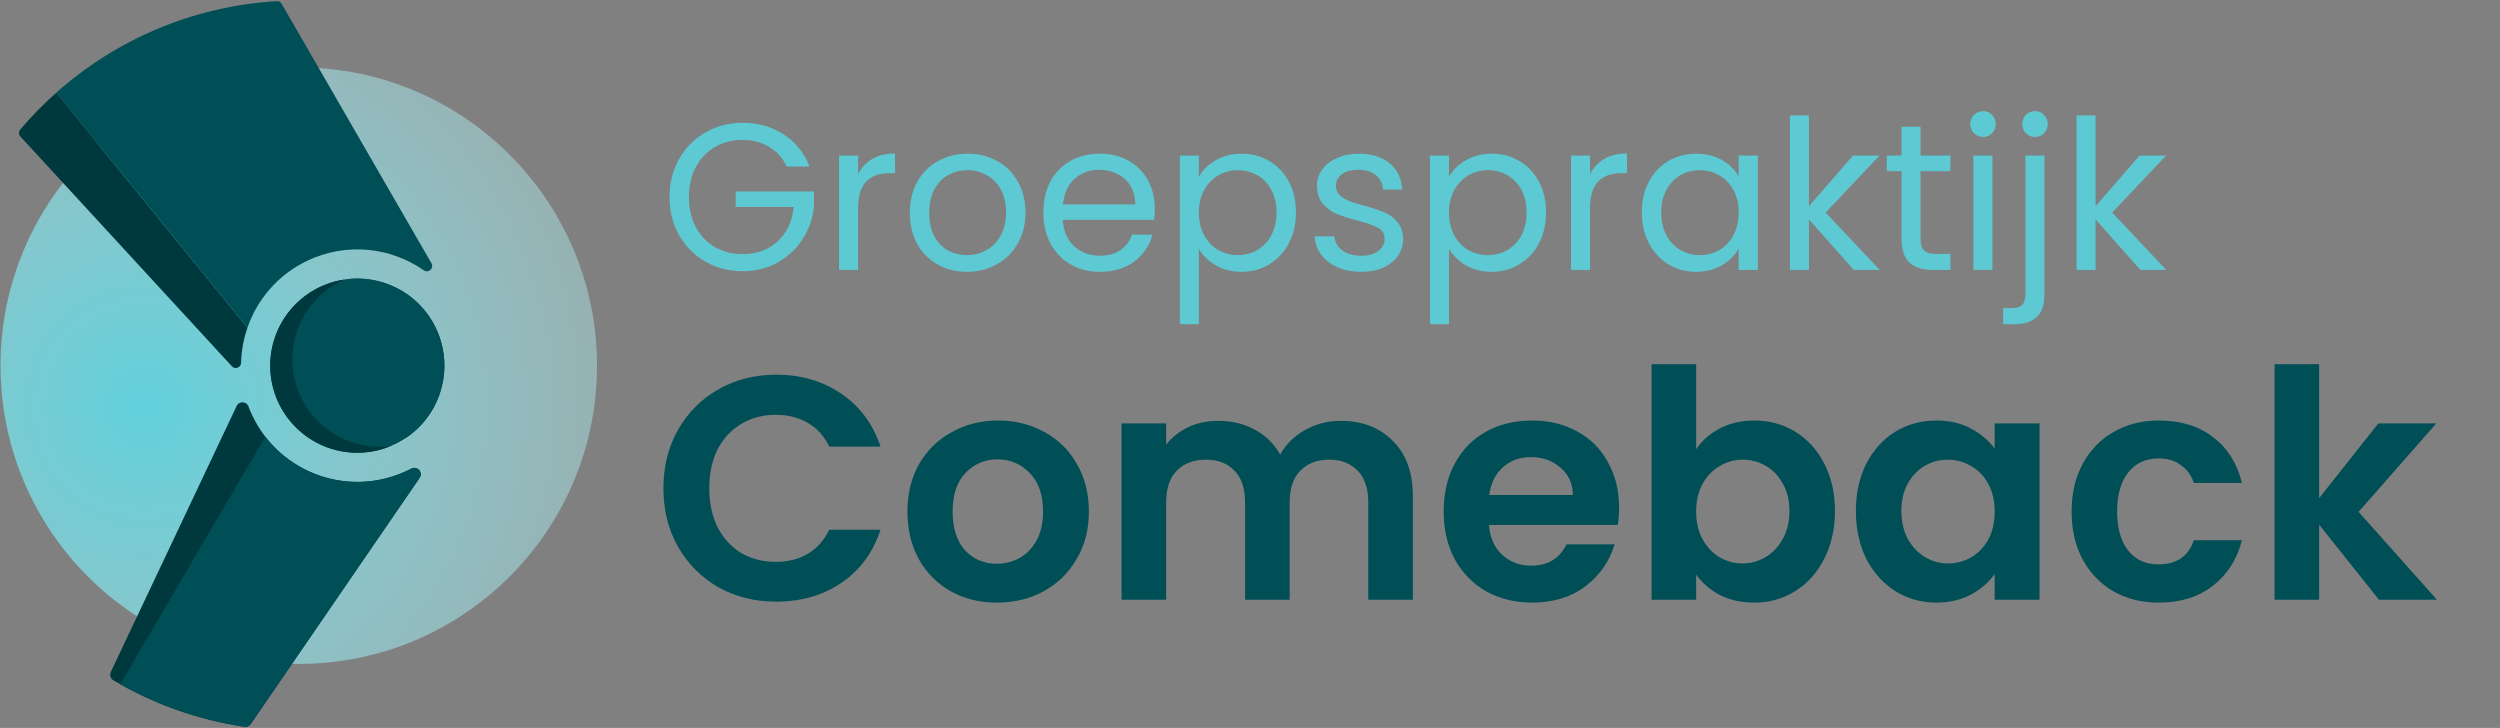
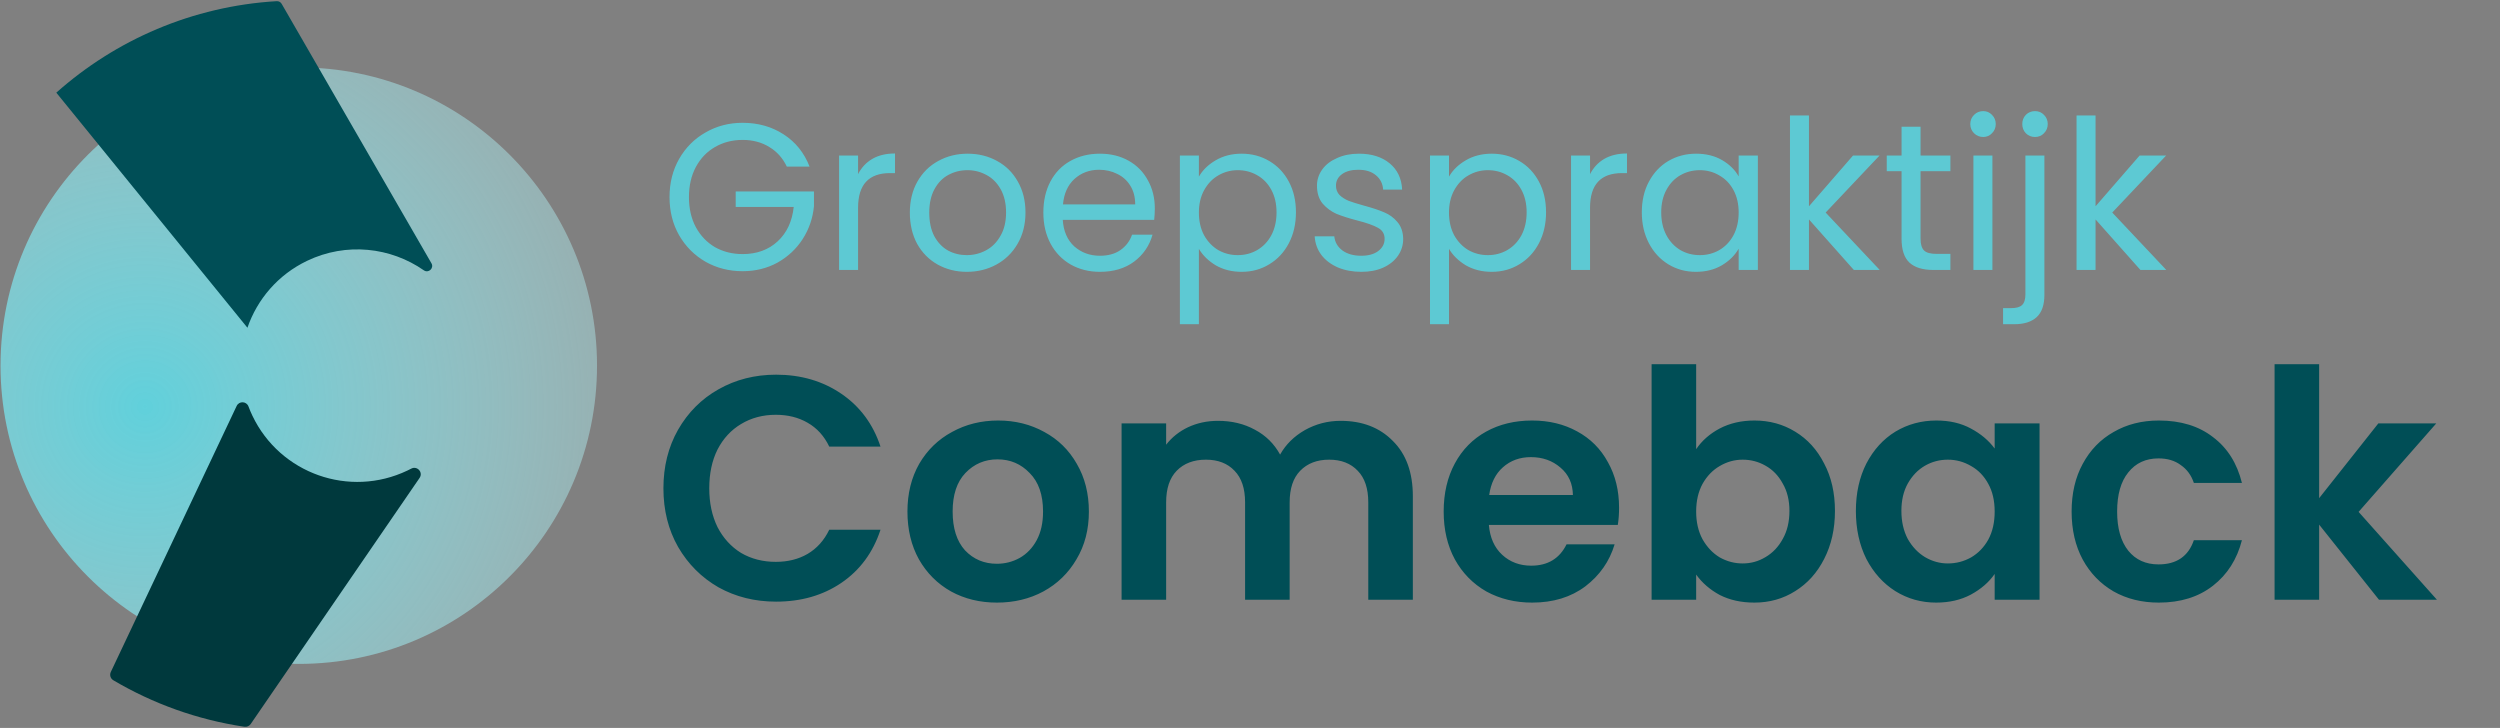
<svg xmlns="http://www.w3.org/2000/svg" width="1099" height="320" viewBox="0 0 1099 320" fill="none">
  <rect x="0" y="0" width="1099" height="320" fill="#808080" stroke="none" />
  <path d="M345.891 73.25C344.117 69.519 341.548 66.644 338.184 64.625C334.819 62.545 330.904 61.506 326.439 61.506C321.974 61.506 317.936 62.545 314.327 64.625C310.779 66.644 307.965 69.58 305.886 73.434C303.867 77.226 302.858 81.631 302.858 86.647C302.858 91.663 303.867 96.067 305.886 99.86C307.965 103.652 310.779 106.588 314.327 108.668C317.936 110.687 321.974 111.696 326.439 111.696C332.678 111.696 337.817 109.83 341.854 106.099C345.891 102.368 348.246 97.321 348.919 90.959H323.411V84.169H357.82V90.592C357.33 95.853 355.679 100.685 352.865 105.09C350.051 109.433 346.35 112.889 341.762 115.458C337.174 117.966 332.067 119.22 326.439 119.22C320.505 119.22 315.092 117.844 310.198 115.091C305.305 112.277 301.42 108.393 298.545 103.438C295.731 98.483 294.324 92.886 294.324 86.647C294.324 80.407 295.731 74.81 298.545 69.855C301.42 64.839 305.305 60.955 310.198 58.202C315.092 55.389 320.505 53.982 326.439 53.982C333.229 53.982 339.224 55.664 344.423 59.028C349.684 62.392 353.507 67.133 355.893 73.25H345.891ZM377.209 76.553C378.678 73.678 380.757 71.446 383.449 69.855C386.201 68.265 389.535 67.47 393.45 67.47V76.095H391.248C381.889 76.095 377.209 81.172 377.209 91.326V118.67H368.86V68.387H377.209V76.553ZM425.019 119.495C420.308 119.495 416.026 118.425 412.173 116.284C408.38 114.143 405.383 111.115 403.181 107.2C401.04 103.224 399.969 98.636 399.969 93.437C399.969 88.298 401.07 83.772 403.272 79.857C405.536 75.881 408.594 72.853 412.448 70.773C416.302 68.632 420.614 67.561 425.386 67.561C430.157 67.561 434.469 68.632 438.323 70.773C442.177 72.853 445.205 75.85 447.407 79.765C449.67 83.68 450.802 88.237 450.802 93.437C450.802 98.636 449.64 103.224 447.315 107.2C445.052 111.115 441.963 114.143 438.048 116.284C434.133 118.425 429.79 119.495 425.019 119.495ZM425.019 112.155C428.016 112.155 430.83 111.451 433.46 110.044C436.09 108.638 438.201 106.527 439.791 103.713C441.443 100.899 442.269 97.474 442.269 93.437C442.269 89.399 441.473 85.974 439.883 83.16C438.293 80.346 436.213 78.266 433.644 76.921C431.074 75.514 428.291 74.81 425.294 74.81C422.235 74.81 419.421 75.514 416.852 76.921C414.344 78.266 412.326 80.346 410.796 83.16C409.267 85.974 408.502 89.399 408.502 93.437C408.502 97.535 409.237 100.991 410.705 103.805C412.234 106.619 414.253 108.729 416.761 110.136C419.269 111.482 422.021 112.155 425.019 112.155ZM507.658 91.602C507.658 93.192 507.567 94.874 507.383 96.648H467.194C467.5 101.603 469.182 105.487 472.241 108.301C475.36 111.054 479.122 112.43 483.527 112.43C487.136 112.43 490.133 111.604 492.519 109.953C494.965 108.24 496.678 105.977 497.657 103.163H506.649C505.303 107.995 502.612 111.941 498.575 114.999C494.537 117.997 489.521 119.495 483.527 119.495C478.755 119.495 474.473 118.425 470.681 116.284C466.949 114.143 464.013 111.115 461.872 107.2C459.731 103.224 458.661 98.636 458.661 93.437C458.661 88.237 459.701 83.68 461.78 79.765C463.86 75.85 466.766 72.853 470.497 70.773C474.29 68.632 478.633 67.561 483.527 67.561C488.298 67.561 492.519 68.601 496.189 70.681C499.859 72.761 502.673 75.636 504.63 79.306C506.649 82.915 507.658 87.014 507.658 91.602ZM499.033 89.858C499.033 86.677 498.33 83.955 496.923 81.692C495.516 79.367 493.589 77.624 491.142 76.462C488.757 75.238 486.096 74.627 483.16 74.627C478.939 74.627 475.33 75.972 472.332 78.664C469.396 81.355 467.714 85.087 467.286 89.858H499.033ZM527.03 77.655C528.681 74.78 531.128 72.394 534.37 70.498C537.673 68.54 541.497 67.561 545.84 67.561C550.305 67.561 554.342 68.632 557.951 70.773C561.622 72.914 564.497 75.942 566.576 79.857C568.656 83.71 569.696 88.207 569.696 93.345C569.696 98.422 568.656 102.949 566.576 106.925C564.497 110.901 561.622 113.99 557.951 116.192C554.342 118.394 550.305 119.495 545.84 119.495C541.558 119.495 537.765 118.547 534.462 116.651C531.22 114.693 528.742 112.277 527.03 109.402V142.526H518.68V68.387H527.03V77.655ZM561.163 93.345C561.163 89.552 560.398 86.249 558.869 83.435C557.34 80.621 555.26 78.48 552.63 77.012C550.06 75.544 547.216 74.81 544.096 74.81C541.038 74.81 538.193 75.575 535.563 77.104C532.994 78.572 530.914 80.744 529.324 83.619C527.794 86.433 527.03 89.705 527.03 93.437C527.03 97.229 527.794 100.563 529.324 103.438C530.914 106.252 532.994 108.423 535.563 109.953C538.193 111.421 541.038 112.155 544.096 112.155C547.216 112.155 550.06 111.421 552.63 109.953C555.26 108.423 557.34 106.252 558.869 103.438C560.398 100.563 561.163 97.199 561.163 93.345ZM598.487 119.495C594.634 119.495 591.178 118.853 588.119 117.568C585.06 116.223 582.644 114.388 580.87 112.063C579.096 109.677 578.118 106.955 577.934 103.897H586.559C586.804 106.405 587.966 108.454 590.046 110.044C592.187 111.635 594.97 112.43 598.396 112.43C601.577 112.43 604.085 111.727 605.92 110.32C607.755 108.913 608.672 107.139 608.672 104.998C608.672 102.796 607.694 101.175 605.736 100.135C603.779 99.034 600.751 97.963 596.652 96.923C592.921 95.945 589.862 94.966 587.477 93.987C585.152 92.947 583.134 91.449 581.421 89.491C579.769 87.472 578.943 84.842 578.943 81.6C578.943 79.031 579.708 76.676 581.237 74.535C582.767 72.394 584.938 70.712 587.752 69.488C590.566 68.204 593.777 67.561 597.386 67.561C602.953 67.561 607.449 68.968 610.874 71.782C614.3 74.596 616.135 78.45 616.38 83.344H608.03C607.847 80.713 606.776 78.603 604.819 77.012C602.922 75.422 600.353 74.627 597.111 74.627C594.114 74.627 591.728 75.269 589.954 76.553C588.18 77.838 587.293 79.52 587.293 81.6C587.293 83.252 587.813 84.628 588.853 85.729C589.954 86.769 591.3 87.625 592.89 88.298C594.542 88.91 596.805 89.614 599.68 90.409C603.289 91.387 606.226 92.366 608.489 93.345C610.752 94.262 612.679 95.669 614.269 97.566C615.921 99.462 616.777 101.939 616.839 104.998C616.839 107.751 616.074 110.228 614.545 112.43C613.015 114.632 610.844 116.376 608.03 117.66C605.277 118.884 602.097 119.495 598.487 119.495ZM636.975 77.655C638.627 74.78 641.074 72.394 644.316 70.498C647.619 68.54 651.442 67.561 655.785 67.561C660.251 67.561 664.288 68.632 667.897 70.773C671.567 72.914 674.442 75.942 676.522 79.857C678.602 83.71 679.642 88.207 679.642 93.345C679.642 98.422 678.602 102.949 676.522 106.925C674.442 110.901 671.567 113.99 667.897 116.192C664.288 118.394 660.251 119.495 655.785 119.495C651.504 119.495 647.711 118.547 644.408 116.651C641.166 114.693 638.688 112.277 636.975 109.402V142.526H628.626V68.387H636.975V77.655ZM671.109 93.345C671.109 89.552 670.344 86.249 668.815 83.435C667.286 80.621 665.206 78.48 662.575 77.012C660.006 75.544 657.162 74.81 654.042 74.81C650.984 74.81 648.139 75.575 645.509 77.104C642.94 78.572 640.86 80.744 639.269 83.619C637.74 86.433 636.975 89.705 636.975 93.437C636.975 97.229 637.74 100.563 639.269 103.438C640.86 106.252 642.94 108.423 645.509 109.953C648.139 111.421 650.984 112.155 654.042 112.155C657.162 112.155 660.006 111.421 662.575 109.953C665.206 108.423 667.286 106.252 668.815 103.438C670.344 100.563 671.109 97.199 671.109 93.345ZM698.982 76.553C700.451 73.678 702.53 71.446 705.222 69.855C707.975 68.265 711.308 67.47 715.223 67.47V76.095H713.021C703.662 76.095 698.982 81.172 698.982 91.326V118.67H690.633V68.387H698.982V76.553ZM721.742 93.345C721.742 88.207 722.782 83.71 724.862 79.857C726.942 75.942 729.786 72.914 733.395 70.773C737.065 68.632 741.133 67.561 745.599 67.561C750.003 67.561 753.826 68.51 757.068 70.406C760.31 72.302 762.727 74.688 764.317 77.563V68.387H772.759V118.67H764.317V109.31C762.665 112.247 760.188 114.693 756.885 116.651C753.643 118.547 749.85 119.495 745.507 119.495C741.042 119.495 737.004 118.394 733.395 116.192C729.786 113.99 726.942 110.901 724.862 106.925C722.782 102.949 721.742 98.422 721.742 93.345ZM764.317 93.437C764.317 89.644 763.552 86.341 762.023 83.527C760.494 80.713 758.414 78.572 755.784 77.104C753.214 75.575 750.37 74.81 747.25 74.81C744.131 74.81 741.286 75.544 738.717 77.012C736.148 78.48 734.099 80.621 732.569 83.435C731.04 86.249 730.275 89.552 730.275 93.345C730.275 97.199 731.04 100.563 732.569 103.438C734.099 106.252 736.148 108.423 738.717 109.953C741.286 111.421 744.131 112.155 747.25 112.155C750.37 112.155 753.214 111.421 755.784 109.953C758.414 108.423 760.494 106.252 762.023 103.438C763.552 100.563 764.317 97.229 764.317 93.437ZM814.946 118.67L795.219 96.465V118.67H786.869V50.77H795.219V90.684L814.579 68.387H826.232L802.559 93.437L826.324 118.67H814.946ZM844.276 75.269V104.906C844.276 107.353 844.796 109.096 845.836 110.136C846.876 111.115 848.68 111.604 851.249 111.604H857.397V118.67H849.873C845.224 118.67 841.737 117.599 839.413 115.458C837.088 113.317 835.926 109.8 835.926 104.906V75.269H829.411V68.387H835.926V55.725H844.276V68.387H857.397V75.269H844.276ZM871.826 60.221C870.236 60.221 868.89 59.67 867.789 58.569C866.688 57.468 866.137 56.123 866.137 54.532C866.137 52.942 866.688 51.596 867.789 50.495C868.89 49.394 870.236 48.843 871.826 48.843C873.355 48.843 874.64 49.394 875.68 50.495C876.781 51.596 877.332 52.942 877.332 54.532C877.332 56.123 876.781 57.468 875.68 58.569C874.64 59.67 873.355 60.221 871.826 60.221ZM875.863 68.387V118.67H867.514V68.387H875.863ZM894.59 60.221C893 60.221 891.654 59.67 890.553 58.569C889.513 57.468 888.993 56.123 888.993 54.532C888.993 52.942 889.513 51.596 890.553 50.495C891.654 49.394 893 48.843 894.59 48.843C896.181 48.843 897.496 49.394 898.536 50.495C899.637 51.596 900.187 52.942 900.187 54.532C900.187 56.123 899.637 57.468 898.536 58.569C897.496 59.67 896.181 60.221 894.59 60.221ZM898.719 129.588C898.719 134.054 897.588 137.327 895.324 139.406C893.061 141.486 889.758 142.526 885.415 142.526H880.552V135.461H884.038C886.363 135.461 887.984 135.002 888.901 134.085C889.88 133.167 890.37 131.607 890.37 129.405V68.387H898.719V129.588ZM940.931 118.67L921.204 96.465V118.67H912.854V50.77H921.204V90.684L940.564 68.387H952.217L928.544 93.437L952.309 118.67H940.931Z" fill="#5DC9D3" />
  <path d="M291.639 214.666C291.639 205.057 293.785 196.474 298.076 188.918C302.461 181.268 308.385 175.344 315.848 171.146C323.404 166.855 331.847 164.709 341.176 164.709C352.091 164.709 361.653 167.508 369.863 173.105C378.073 178.702 383.81 186.446 387.075 196.334H364.545C362.306 191.67 359.135 188.171 355.03 185.839C351.018 183.507 346.354 182.341 341.036 182.341C335.346 182.341 330.261 183.693 325.783 186.399C321.399 189.011 317.947 192.743 315.428 197.594C313.002 202.445 311.79 208.136 311.79 214.666C311.79 221.103 313.002 226.794 315.428 231.738C317.947 236.589 321.399 240.367 325.783 243.073C330.261 245.685 335.346 246.991 341.036 246.991C346.354 246.991 351.018 245.825 355.03 243.493C359.135 241.067 362.306 237.522 364.545 232.857H387.075C383.81 242.84 378.073 250.629 369.863 256.227C361.747 261.731 352.184 264.483 341.176 264.483C331.847 264.483 323.404 262.384 315.848 258.186C308.385 253.894 302.461 247.971 298.076 240.414C293.785 232.857 291.639 224.275 291.639 214.666ZM438.232 264.903C430.769 264.903 424.052 263.27 418.082 260.005C412.111 256.647 407.4 251.935 403.948 245.871C400.59 239.808 398.911 232.811 398.911 224.881C398.911 216.951 400.636 209.955 404.088 203.891C407.633 197.827 412.438 193.162 418.501 189.897C424.565 186.539 431.329 184.86 438.792 184.86C446.255 184.86 453.019 186.539 459.083 189.897C465.147 193.162 469.905 197.827 473.356 203.891C476.901 209.955 478.674 216.951 478.674 224.881C478.674 232.811 476.855 239.808 473.216 245.871C469.671 251.935 464.82 256.647 458.663 260.005C452.599 263.27 445.789 264.903 438.232 264.903ZM438.232 247.831C441.777 247.831 445.089 246.991 448.168 245.312C451.34 243.539 453.859 240.927 455.724 237.475C457.59 234.024 458.523 229.826 458.523 224.881C458.523 217.511 456.564 211.867 452.646 207.949C448.821 203.937 444.11 201.932 438.512 201.932C432.915 201.932 428.204 203.937 424.379 207.949C420.647 211.867 418.781 217.511 418.781 224.881C418.781 232.251 420.601 237.942 424.239 241.953C427.97 245.871 432.635 247.831 438.232 247.831ZM589.32 185C598.836 185 606.486 187.938 612.27 193.815C618.147 199.599 621.086 207.716 621.086 218.164V263.643H601.495V220.823C601.495 214.759 599.955 210.141 596.877 206.969C593.798 203.704 589.6 202.072 584.283 202.072C578.965 202.072 574.72 203.704 571.548 206.969C568.47 210.141 566.931 214.759 566.931 220.823V263.643H547.34V220.823C547.34 214.759 545.8 210.141 542.722 206.969C539.643 203.704 535.445 202.072 530.127 202.072C524.717 202.072 520.425 203.704 517.253 206.969C514.175 210.141 512.635 214.759 512.635 220.823V263.643H493.045V186.119H512.635V195.495C515.154 192.23 518.373 189.664 522.291 187.798C526.303 185.932 530.687 185 535.445 185C541.509 185 546.92 186.306 551.678 188.918C556.435 191.437 560.12 195.075 562.732 199.833C565.251 195.355 568.89 191.763 573.647 189.058C578.499 186.352 583.723 185 589.32 185ZM711.743 223.202C711.743 226.001 711.556 228.519 711.183 230.758H654.509C654.976 236.356 656.935 240.741 660.387 243.912C663.838 247.084 668.083 248.67 673.121 248.67C680.398 248.67 685.575 245.545 688.654 239.295H709.784C707.545 246.758 703.254 252.915 696.91 257.766C690.566 262.524 682.776 264.903 673.541 264.903C666.077 264.903 659.361 263.27 653.39 260.005C647.513 256.647 642.895 251.935 639.536 245.871C636.271 239.808 634.639 232.811 634.639 224.881C634.639 216.858 636.271 209.815 639.536 203.751C642.801 197.687 647.373 193.022 653.25 189.757C659.127 186.492 665.891 184.86 673.541 184.86C680.911 184.86 687.488 186.446 693.272 189.617C699.149 192.789 703.673 197.314 706.845 203.191C710.11 208.975 711.743 215.645 711.743 223.202ZM691.452 217.605C691.359 212.567 689.54 208.555 685.995 205.57C682.45 202.491 678.112 200.952 672.981 200.952C668.13 200.952 664.025 202.445 660.667 205.43C657.401 208.322 655.396 212.38 654.649 217.605H691.452ZM745.634 197.454C748.153 193.722 751.604 190.69 755.989 188.358C760.467 186.026 765.551 184.86 771.242 184.86C777.866 184.86 783.836 186.492 789.154 189.757C794.564 193.022 798.809 197.687 801.888 203.751C805.06 209.721 806.646 216.672 806.646 224.601C806.646 232.531 805.06 239.574 801.888 245.732C798.809 251.795 794.564 256.507 789.154 259.865C783.836 263.224 777.866 264.903 771.242 264.903C765.458 264.903 760.374 263.783 755.989 261.544C751.698 259.212 748.246 256.227 745.634 252.588V263.643H726.043V160.091H745.634V197.454ZM786.635 224.601C786.635 219.937 785.655 215.925 783.696 212.567C781.83 209.115 779.312 206.503 776.14 204.73C773.061 202.958 769.703 202.072 766.064 202.072C762.519 202.072 759.161 203.005 755.989 204.87C752.91 206.643 750.391 209.255 748.432 212.707C746.567 216.159 745.634 220.217 745.634 224.881C745.634 229.546 746.567 233.604 748.432 237.056C750.391 240.507 752.91 243.166 755.989 245.032C759.161 246.804 762.519 247.691 766.064 247.691C769.703 247.691 773.061 246.758 776.14 244.892C779.312 243.026 781.83 240.367 783.696 236.916C785.655 233.464 786.635 229.359 786.635 224.601ZM815.844 224.601C815.844 216.765 817.383 209.815 820.462 203.751C823.634 197.687 827.879 193.022 833.196 189.757C838.607 186.492 844.624 184.86 851.248 184.86C857.032 184.86 862.07 186.026 866.361 188.358C870.746 190.69 874.244 193.629 876.856 197.174V186.119H896.587V263.643H876.856V252.309C874.337 255.947 870.839 258.979 866.361 261.404C861.976 263.737 856.892 264.903 851.108 264.903C844.578 264.903 838.607 263.224 833.196 259.865C827.879 256.507 823.634 251.795 820.462 245.732C817.383 239.574 815.844 232.531 815.844 224.601ZM876.856 224.881C876.856 220.123 875.923 216.065 874.057 212.707C872.192 209.255 869.673 206.643 866.501 204.87C863.329 203.005 859.924 202.072 856.286 202.072C852.647 202.072 849.289 202.958 846.21 204.73C843.132 206.503 840.613 209.115 838.654 212.567C836.788 215.925 835.855 219.937 835.855 224.601C835.855 229.266 836.788 233.371 838.654 236.916C840.613 240.367 843.132 243.026 846.21 244.892C849.382 246.758 852.741 247.691 856.286 247.691C859.924 247.691 863.329 246.804 866.501 245.032C869.673 243.166 872.192 240.554 874.057 237.195C875.923 233.744 876.856 229.639 876.856 224.881ZM910.683 224.881C910.683 216.858 912.316 209.861 915.581 203.891C918.846 197.827 923.371 193.162 929.155 189.897C934.939 186.539 941.562 184.86 949.026 184.86C958.635 184.86 966.564 187.285 972.815 192.136C979.158 196.894 983.403 203.611 985.549 212.287H964.419C963.299 208.928 961.387 206.316 958.681 204.451C956.069 202.491 952.804 201.512 948.886 201.512C943.288 201.512 938.857 203.564 935.592 207.669C932.327 211.681 930.694 217.418 930.694 224.881C930.694 232.251 932.327 237.988 935.592 242.093C938.857 246.105 943.288 248.11 948.886 248.11C956.815 248.11 961.993 244.565 964.419 237.475H985.549C983.403 245.871 979.158 252.542 972.815 257.486C966.471 262.431 958.541 264.903 949.026 264.903C941.562 264.903 934.939 263.27 929.155 260.005C923.371 256.647 918.846 251.982 915.581 246.011C912.316 239.948 910.683 232.904 910.683 224.881ZM1045.8 263.643L1019.49 230.619V263.643H999.901V160.091H1019.49V219.004L1045.52 186.119H1070.99L1036.84 225.021L1071.27 263.643H1045.8Z" fill="#004E56" />
  <path d="M0.231 160.742C0.231 233.152 58.931 291.852 131.341 291.852C203.752 291.852 262.452 233.152 262.452 160.742C262.452 88.331 203.752 29.631 131.341 29.631C58.931 29.631 0.231 88.331 0.231 160.742Z" fill="url(#paint0_radial_1310_113)" />
-   <path d="M173.578 195.281C154.502 204.397 131.649 196.322 122.534 177.245C113.419 158.169 121.494 135.317 140.569 126.201C159.645 117.086 182.499 125.162 191.614 144.238C200.728 163.313 192.654 186.166 173.578 195.281Z" fill="#004E56" />
  <path d="M179.105 206.849C153.641 219.017 123.134 208.237 110.966 182.773C110.319 181.417 109.738 180.048 109.223 178.667C108.35 176.334 105.099 176.209 104.033 178.46L48.712 295.399C48.091 296.713 48.56 298.297 49.812 299.036C67.191 309.303 86.674 316.382 107.459 319.483C108.527 319.641 109.594 319.169 110.207 318.278L184.45 210.093C186.125 207.651 183.409 204.635 180.785 206.009C180.233 206.297 179.672 206.578 179.105 206.849Z" fill="#00393D" />
-   <path d="M8.906 56.934C8.144 57.832 8.18 59.163 8.978 60.029L101.931 161.022C103.355 162.569 105.926 161.594 105.979 159.491C106.113 154.217 107.066 149.018 108.77 144.078L24.752 40.737C19.1 45.76 13.8 51.167 8.906 56.934Z" fill="#00393D" />
  <path d="M189.664 115.737L123.814 1.681C123.371 0.915 122.532 0.458 121.648 0.511C84.545 2.721 50.844 17.542 24.75 40.737L108.77 144.078C113.076 131.595 122.186 120.777 135.043 114.634C152.238 106.417 171.732 108.666 186.326 118.834C188.365 120.254 190.906 117.889 189.664 115.737Z" fill="#004E56" />
-   <path d="M152.479 193.597C132.824 185.598 123.374 163.18 131.373 143.525C135.277 133.933 142.618 126.781 151.392 122.892C131.995 125.782 117.677 143.059 118.861 163.009C120.113 184.113 138.236 200.206 159.341 198.954C163.687 198.697 167.817 197.713 171.631 196.146C165.339 196.922 158.769 196.156 152.479 193.597Z" fill="#00393D" />
-   <path d="M180.785 206.008C180.232 206.298 179.673 206.578 179.106 206.849C156.975 217.424 131.043 210.66 116.643 191.995L52.852 300.783C69.452 310.106 87.877 316.562 107.458 319.482C108.527 319.642 109.595 319.169 110.206 318.278L184.449 210.093C186.124 207.651 183.409 204.635 180.785 206.008Z" fill="#004E56" />
-   <path d="M191.614 144.237C184.192 128.704 167.661 120.469 151.478 122.865C166.434 122.794 180.81 131.171 187.687 145.56C195.605 162.131 191.067 181.43 177.826 192.9C193.8 182.618 200.018 161.826 191.614 144.237Z" fill="#004E56" />
  <defs>
    <radialGradient id="paint0_radial_1310_113" cx="0" cy="0" r="1" gradientUnits="userSpaceOnUse" gradientTransform="translate(63.397 178.905) rotate(-23.498) scale(288.653)">
      <stop stop-color="#53BAC5" />
      <stop offset="1.1e-07" stop-color="#60D0DB" />
      <stop offset="1" stop-color="#D6FFFF" stop-opacity="0.2" />
    </radialGradient>
  </defs>
</svg>